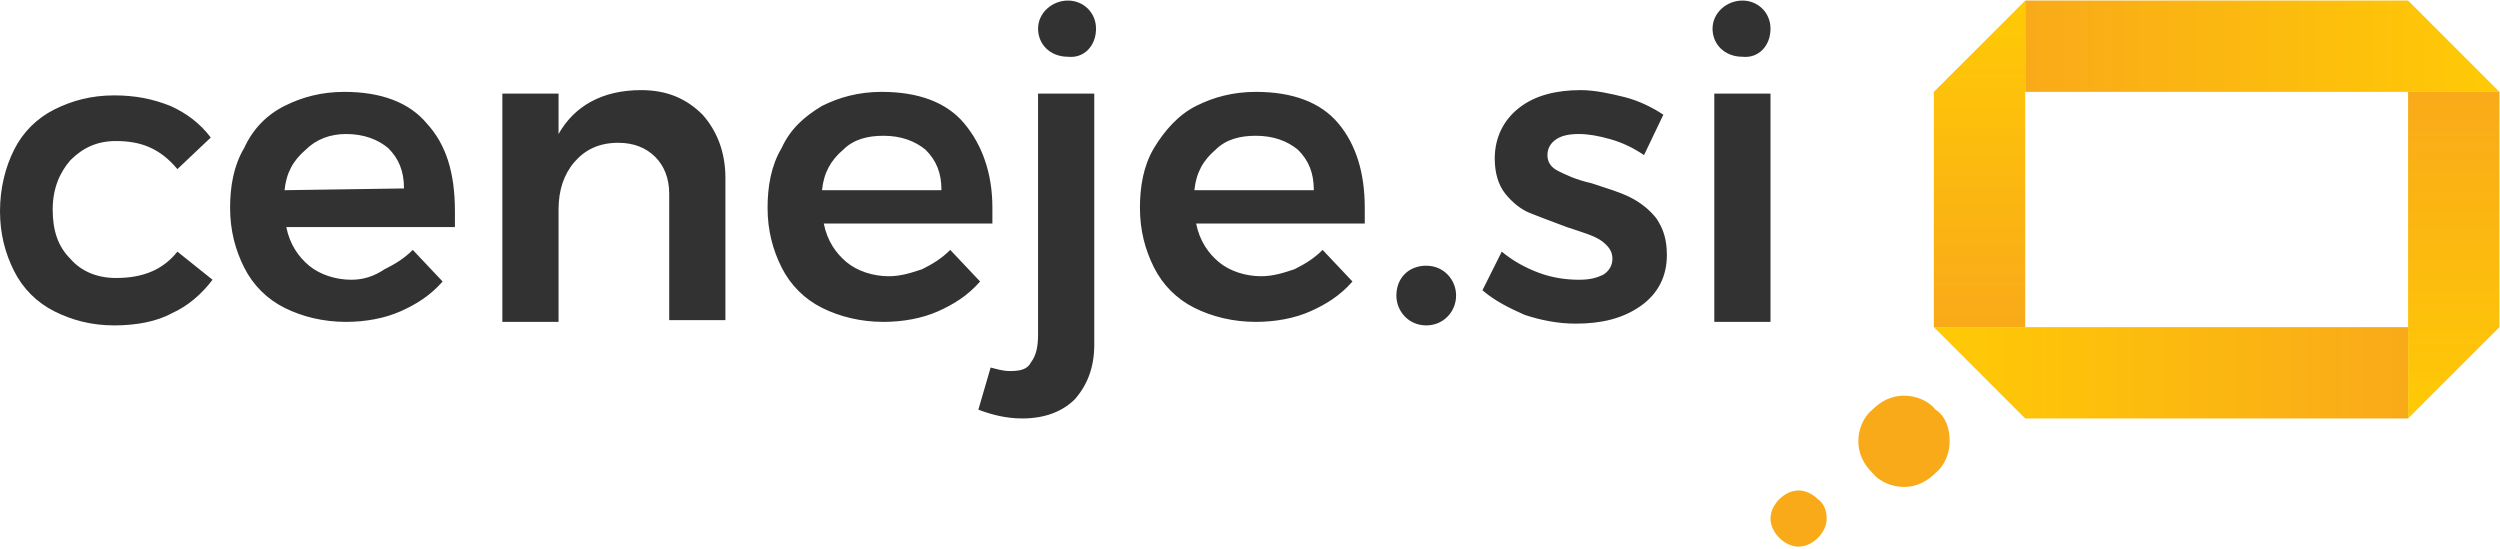
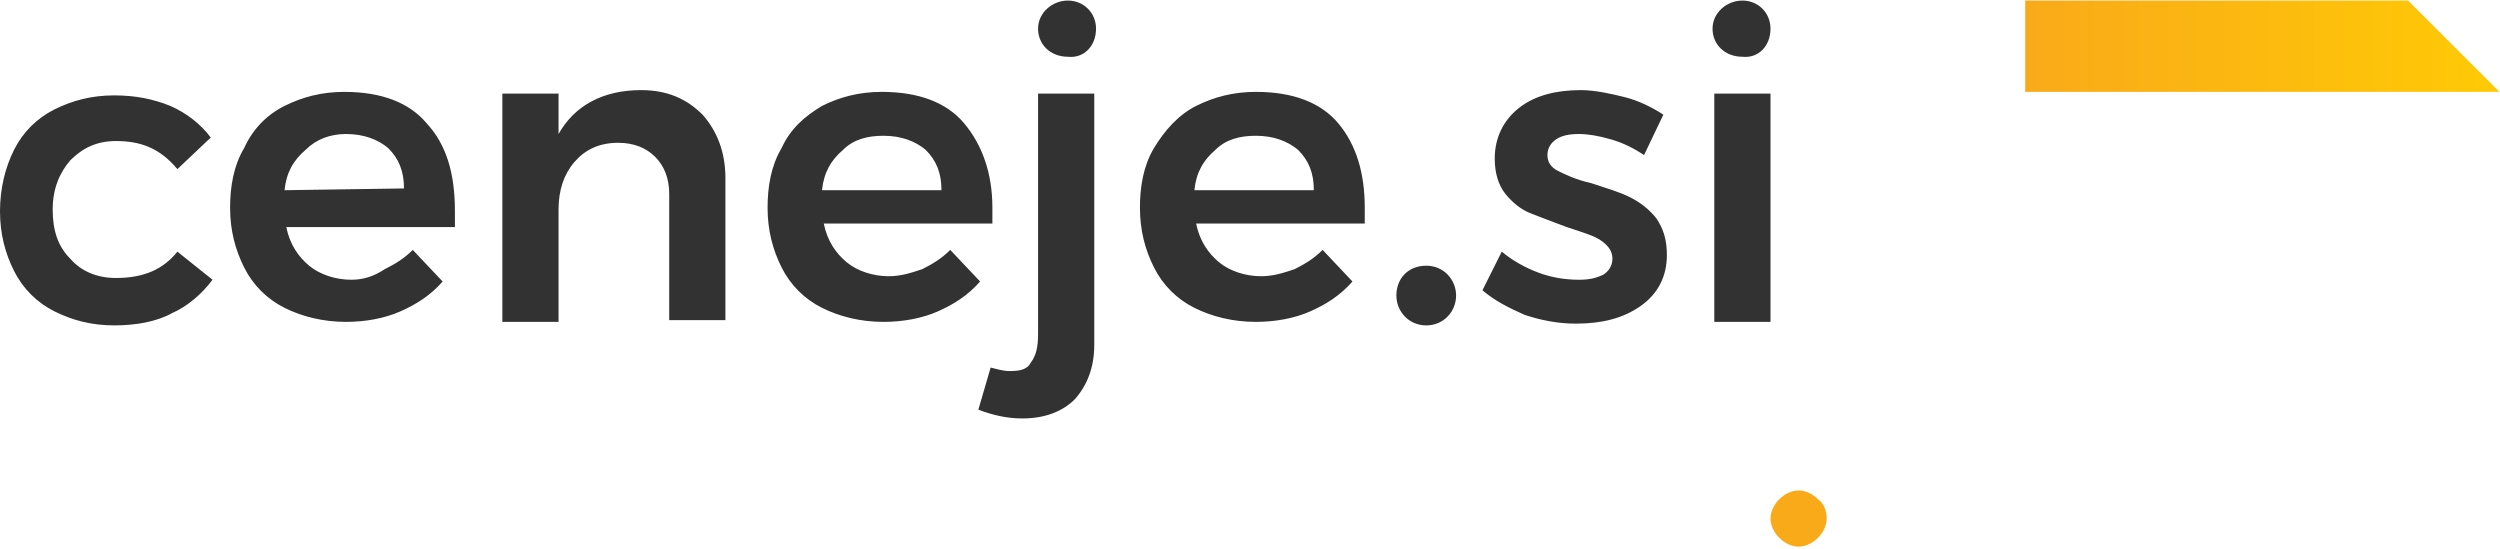
<svg xmlns="http://www.w3.org/2000/svg" width="1153" height="253" viewBox="0 0 1153 253" fill="none">
  <path d="M53.465 65.045C44.554 65.045 38.074 68.284 32.403 73.953C27.543 79.621 24.302 86.909 24.302 96.627C24.302 106.344 26.733 113.632 32.403 119.301C37.264 124.969 44.554 128.208 53.465 128.208C66.426 128.208 75.337 124.159 81.818 116.062L98.019 129.018C93.159 135.496 86.678 141.165 79.387 144.404C72.097 148.453 62.376 150.073 52.655 150.073C42.124 150.073 33.213 147.643 25.112 143.594C17.012 139.545 10.531 133.067 6.481 124.969C2.43 116.871 0 107.964 0 97.436C0 86.909 2.43 77.192 6.481 69.094C10.531 60.996 17.012 54.518 25.112 50.469C33.213 46.42 42.124 43.99 52.655 43.99C62.376 43.99 70.477 45.61 78.577 48.849C85.868 52.088 92.349 56.947 97.209 63.425L81.818 78.001C73.717 68.284 64.806 65.045 53.465 65.045ZM131.232 87.719C132.042 79.621 135.283 73.953 140.953 69.094C145.814 64.235 152.294 61.806 159.585 61.806C167.686 61.806 174.166 64.235 179.027 68.284C183.887 73.143 186.317 78.811 186.317 86.909L131.232 87.719ZM196.848 56.947C188.748 47.23 175.786 42.371 158.775 42.371C148.244 42.371 139.333 44.8 131.232 48.849C123.131 52.898 116.651 59.376 112.601 68.284C107.74 76.382 106.12 86.099 106.12 95.817C106.12 106.344 108.55 115.252 112.601 123.35C116.651 131.448 123.131 137.926 131.232 141.975C139.333 146.024 149.054 148.453 159.585 148.453C168.496 148.453 177.407 146.834 184.697 143.594C191.988 140.355 198.469 136.306 204.139 129.828L190.368 115.252C186.317 119.301 182.267 121.73 177.407 124.159C172.546 127.399 167.686 129.018 162.015 129.018C154.724 129.018 147.434 126.589 142.573 122.54C137.713 118.491 133.662 112.822 132.042 104.724H209.81C209.81 103.105 209.81 100.676 209.81 97.436C209.81 79.621 205.759 66.664 196.848 56.947ZM324.03 52.898C316.74 45.61 307.829 41.561 295.678 41.561C277.856 41.561 264.895 48.849 257.604 61.806V43.181H231.682V148.453H257.604V96.627C257.604 87.719 260.034 80.431 264.895 74.762C269.755 69.094 276.236 65.855 285.147 65.855C292.437 65.855 298.108 68.284 302.158 72.333C306.209 76.382 308.639 82.05 308.639 89.338V147.643H334.561V82.05C334.561 69.904 330.511 60.186 324.03 52.898ZM379.115 87.719C379.925 79.621 383.166 73.953 388.836 69.094C393.697 64.235 400.177 62.615 407.468 62.615C415.569 62.615 422.049 65.045 426.91 69.094C431.77 73.953 434.201 79.621 434.201 87.719H379.115ZM444.731 56.947C436.631 47.23 423.67 42.371 406.658 42.371C396.127 42.371 387.216 44.8 379.115 48.849C371.015 53.708 364.534 59.376 360.484 68.284C355.623 76.382 354.003 86.099 354.003 95.817C354.003 106.344 356.433 115.252 360.484 123.35C364.534 131.448 371.015 137.926 379.115 141.975C387.216 146.024 396.937 148.453 407.468 148.453C416.379 148.453 425.29 146.834 432.58 143.594C439.871 140.355 446.352 136.306 452.022 129.828L438.251 115.252C434.201 119.301 430.15 121.73 425.29 124.159C420.429 125.779 415.569 127.399 409.898 127.399C402.608 127.399 395.317 124.969 390.456 120.92C385.596 116.871 381.546 111.203 379.925 103.105H457.693C457.693 101.485 457.693 99.056 457.693 95.817C457.693 79.621 452.832 66.664 444.731 56.947ZM465.793 171.127C462.553 171.127 460.123 170.317 456.883 169.508L451.212 188.943C457.693 191.372 464.173 192.991 471.464 192.991C481.995 192.991 490.096 189.752 495.766 184.084C501.437 177.605 504.677 169.508 504.677 158.98V43.181H478.755V154.122C478.755 159.79 477.945 163.839 475.514 167.078C473.894 170.317 470.654 171.127 465.793 171.127ZM550.851 87.719C551.661 79.621 554.902 73.953 560.572 69.094C565.433 64.235 571.913 62.615 579.204 62.615C587.305 62.615 593.785 65.045 598.646 69.094C603.506 73.953 605.936 79.621 605.936 87.719H550.851ZM617.278 56.947C609.177 47.23 596.216 42.371 579.204 42.371C568.673 42.371 559.762 44.8 551.661 48.849C543.561 52.898 537.08 60.186 532.22 68.284C527.359 76.382 525.739 86.099 525.739 95.817C525.739 106.344 528.169 115.252 532.22 123.35C536.27 131.448 542.751 137.926 550.851 141.975C558.952 146.024 568.673 148.453 579.204 148.453C588.115 148.453 597.026 146.834 604.316 143.594C611.607 140.355 618.088 136.306 623.758 129.828L609.987 115.252C605.936 119.301 601.886 121.73 597.026 124.159C592.165 125.779 587.305 127.399 581.634 127.399C574.344 127.399 567.053 124.969 562.192 120.92C557.332 116.871 553.282 111.203 551.661 103.105H629.429C629.429 101.485 629.429 99.056 629.429 95.817C629.429 79.621 625.378 66.664 617.278 56.947ZM742.839 64.235C748.51 65.855 753.37 68.284 758.231 71.523L767.142 52.898C762.281 49.659 755.801 46.42 749.32 44.8C742.839 43.181 735.549 41.561 729.068 41.561C717.727 41.561 708.006 43.99 700.715 49.659C693.425 55.327 689.374 63.425 689.374 73.143C689.374 79.621 690.994 85.29 694.235 89.338C697.475 93.388 701.525 96.627 705.576 98.246C709.626 99.866 716.107 102.295 722.587 104.724C729.878 107.154 735.549 108.773 738.789 111.203C742.029 113.632 743.649 116.062 743.649 119.301C743.649 122.54 742.029 124.969 739.599 126.589C736.359 128.208 733.118 129.018 728.258 129.018C722.587 129.018 716.107 128.208 709.626 125.779C703.146 123.35 697.475 120.11 692.615 116.062L683.704 133.877C689.374 138.736 695.855 141.975 703.146 145.214C710.436 147.643 718.537 149.263 726.638 149.263C738.789 149.263 748.51 146.834 756.611 141.165C764.711 135.496 768.762 127.399 768.762 117.681C768.762 110.393 767.142 105.534 763.901 100.676C760.661 96.627 756.611 93.388 751.75 90.958C746.89 88.529 741.219 86.909 733.928 84.48C726.638 82.86 721.777 80.431 718.537 78.811C715.297 77.192 713.677 74.762 713.677 71.523C713.677 68.284 715.297 65.855 717.727 64.235C720.157 62.615 723.397 61.806 728.258 61.806C732.308 61.806 737.169 62.615 742.839 64.235ZM790.634 148.453H816.556V43.181H790.634V148.453ZM671.553 136.306C671.553 129.018 665.882 122.54 657.781 122.54C649.681 122.54 644.01 128.208 644.01 136.306C644.01 143.594 649.681 150.073 657.781 150.073C665.882 150.073 671.553 143.594 671.553 136.306ZM816.556 13.218C816.556 5.93 810.886 0.262 803.595 0.262C796.304 0.262 789.824 5.93 789.824 13.218C789.824 20.506 795.494 26.175 803.595 26.175C810.886 26.985 816.556 21.316 816.556 13.218ZM505.487 13.218C505.487 5.93 499.817 0.262 492.526 0.262C485.235 0.262 478.755 5.93 478.755 13.218C478.755 20.506 484.425 26.175 492.526 26.175C499.817 26.985 505.487 21.316 505.487 13.218Z" fill="#323232" />
-   <path d="M891.893 150.883L934.017 192.992H1110.61V150.883H891.893Z" fill="url(#paint0_linear_1417_1533)" />
  <path d="M1152.74 42.371L1110.61 0.262H934.017V42.371H1152.74Z" fill="url(#paint1_linear_1417_1533)" />
-   <path d="M934.017 0.262L891.893 42.371V150.882H934.017V0.262Z" fill="url(#paint2_linear_1417_1533)" />
-   <path d="M1110.61 192.992L1152.74 150.883V42.371H1110.61V192.992Z" fill="url(#paint3_linear_1417_1533)" />
-   <path d="M899.184 203.518C899.184 209.187 896.754 214.855 892.703 218.095C888.653 222.144 883.792 224.573 878.122 224.573C872.451 224.573 866.781 222.144 863.541 218.095C859.49 214.046 857.06 209.187 857.06 203.518C857.06 197.85 859.49 192.181 863.541 188.942C867.591 184.893 872.451 182.464 878.122 182.464C883.792 182.464 889.463 184.893 892.703 188.942C897.564 192.181 899.184 197.85 899.184 203.518Z" fill="#F9AA19" />
  <path d="M842.479 239.15C842.479 242.389 840.858 245.628 838.428 248.058C835.998 250.487 832.758 252.107 829.517 252.107C826.277 252.107 823.037 250.487 820.607 248.058C818.176 245.628 816.556 242.389 816.556 239.15C816.556 235.911 818.176 232.672 820.607 230.242C823.037 227.813 826.277 226.193 829.517 226.193C832.758 226.193 835.998 227.813 838.428 230.242C840.858 231.862 842.479 235.101 842.479 239.15Z" fill="#F9AA19" />
  <defs>
    <linearGradient id="paint0_linear_1417_1533" x1="1108.58" y1="172.101" x2="893.775" y2="172.101" gradientUnits="userSpaceOnUse">
      <stop stop-color="#F9AA19" />
      <stop offset="0.009" stop-color="#F9AA19" />
      <stop offset="1" stop-color="#FFCA05" />
    </linearGradient>
    <linearGradient id="paint1_linear_1417_1533" x1="933.392" y1="21.169" x2="1151.76" y2="21.169" gradientUnits="userSpaceOnUse">
      <stop stop-color="#F9AA19" />
      <stop offset="0.009" stop-color="#F9AA19" />
      <stop offset="1" stop-color="#FFCA05" />
    </linearGradient>
    <linearGradient id="paint2_linear_1417_1533" x1="912.876" y1="149.328" x2="912.876" y2="1.108" gradientUnits="userSpaceOnUse">
      <stop stop-color="#F9AA19" />
      <stop offset="0.009" stop-color="#F9AA19" />
      <stop offset="1" stop-color="#FFCA05" />
    </linearGradient>
    <linearGradient id="paint3_linear_1417_1533" x1="1131.5" y1="42.846" x2="1131.5" y2="192.154" gradientUnits="userSpaceOnUse">
      <stop stop-color="#F9AA19" />
      <stop offset="0.009" stop-color="#F9AA19" />
      <stop offset="1" stop-color="#FFCA05" />
    </linearGradient>
  </defs>
</svg>